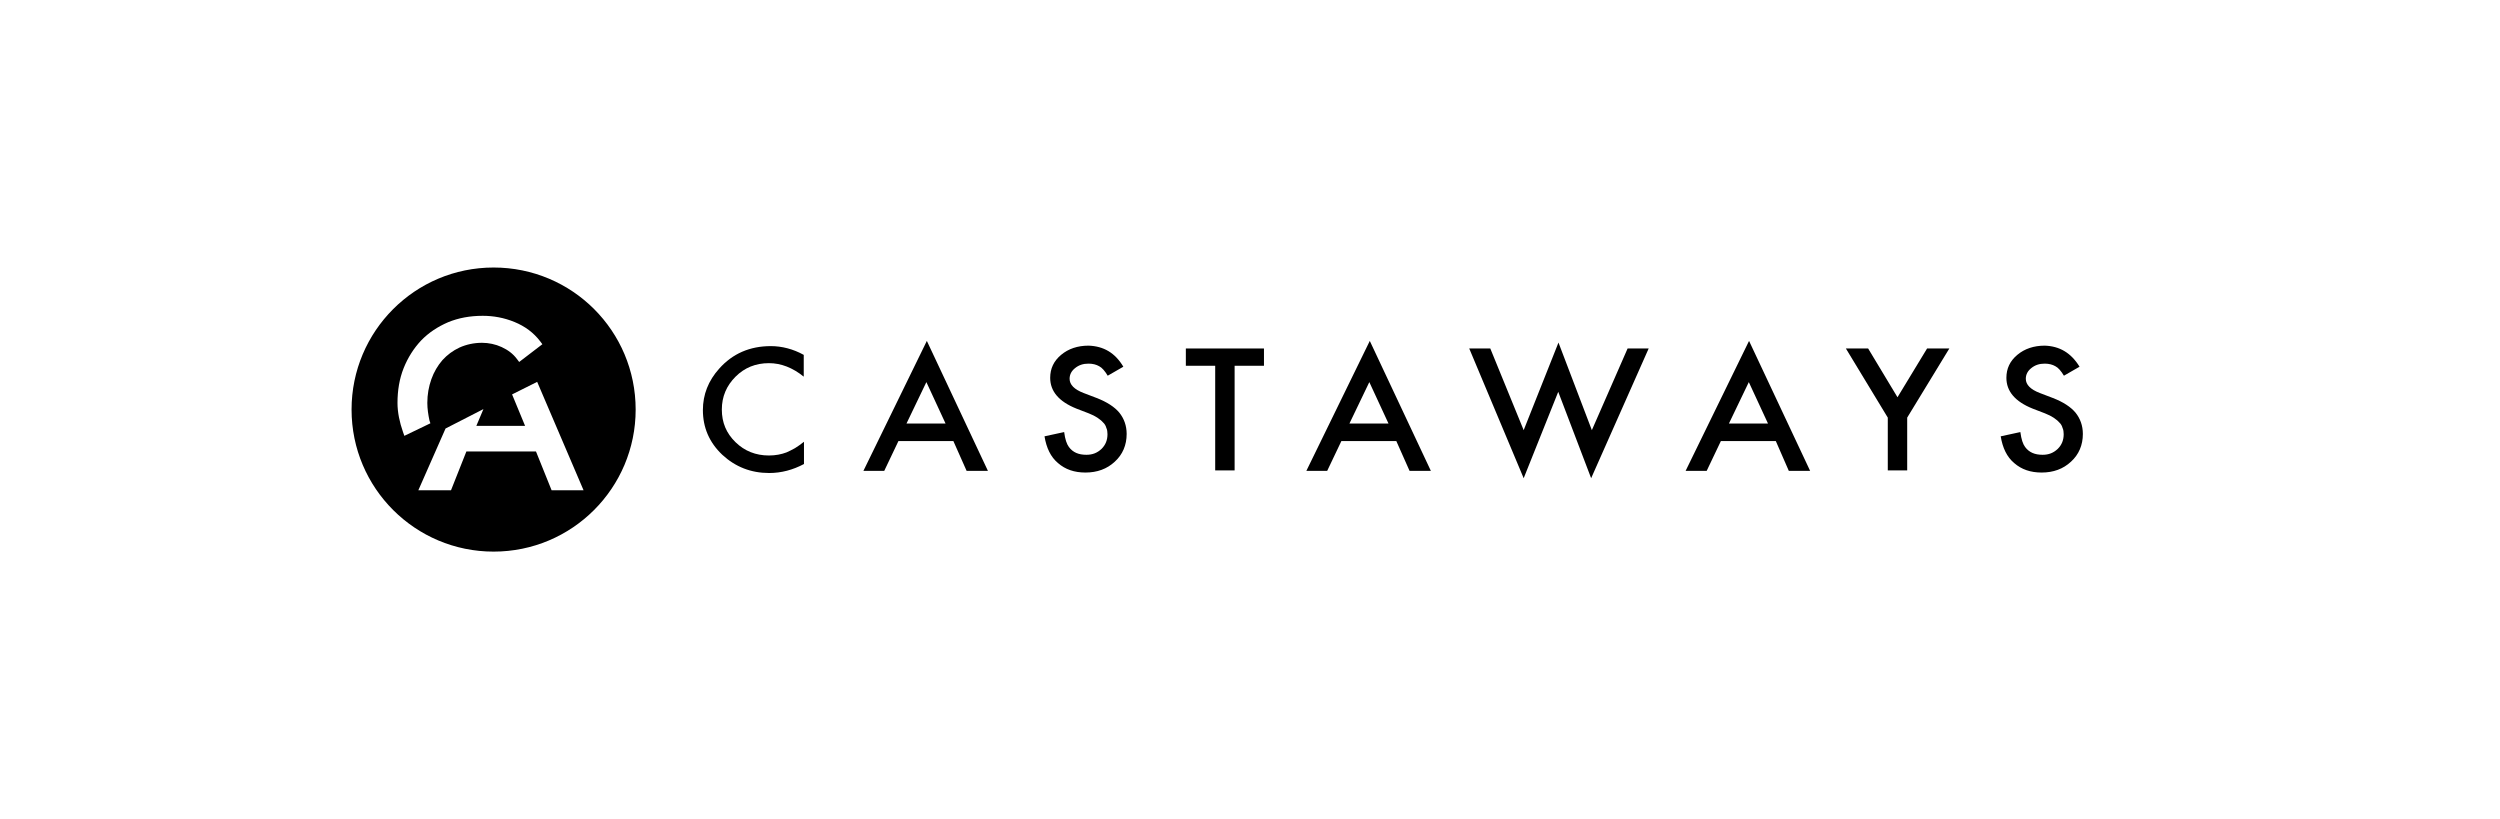
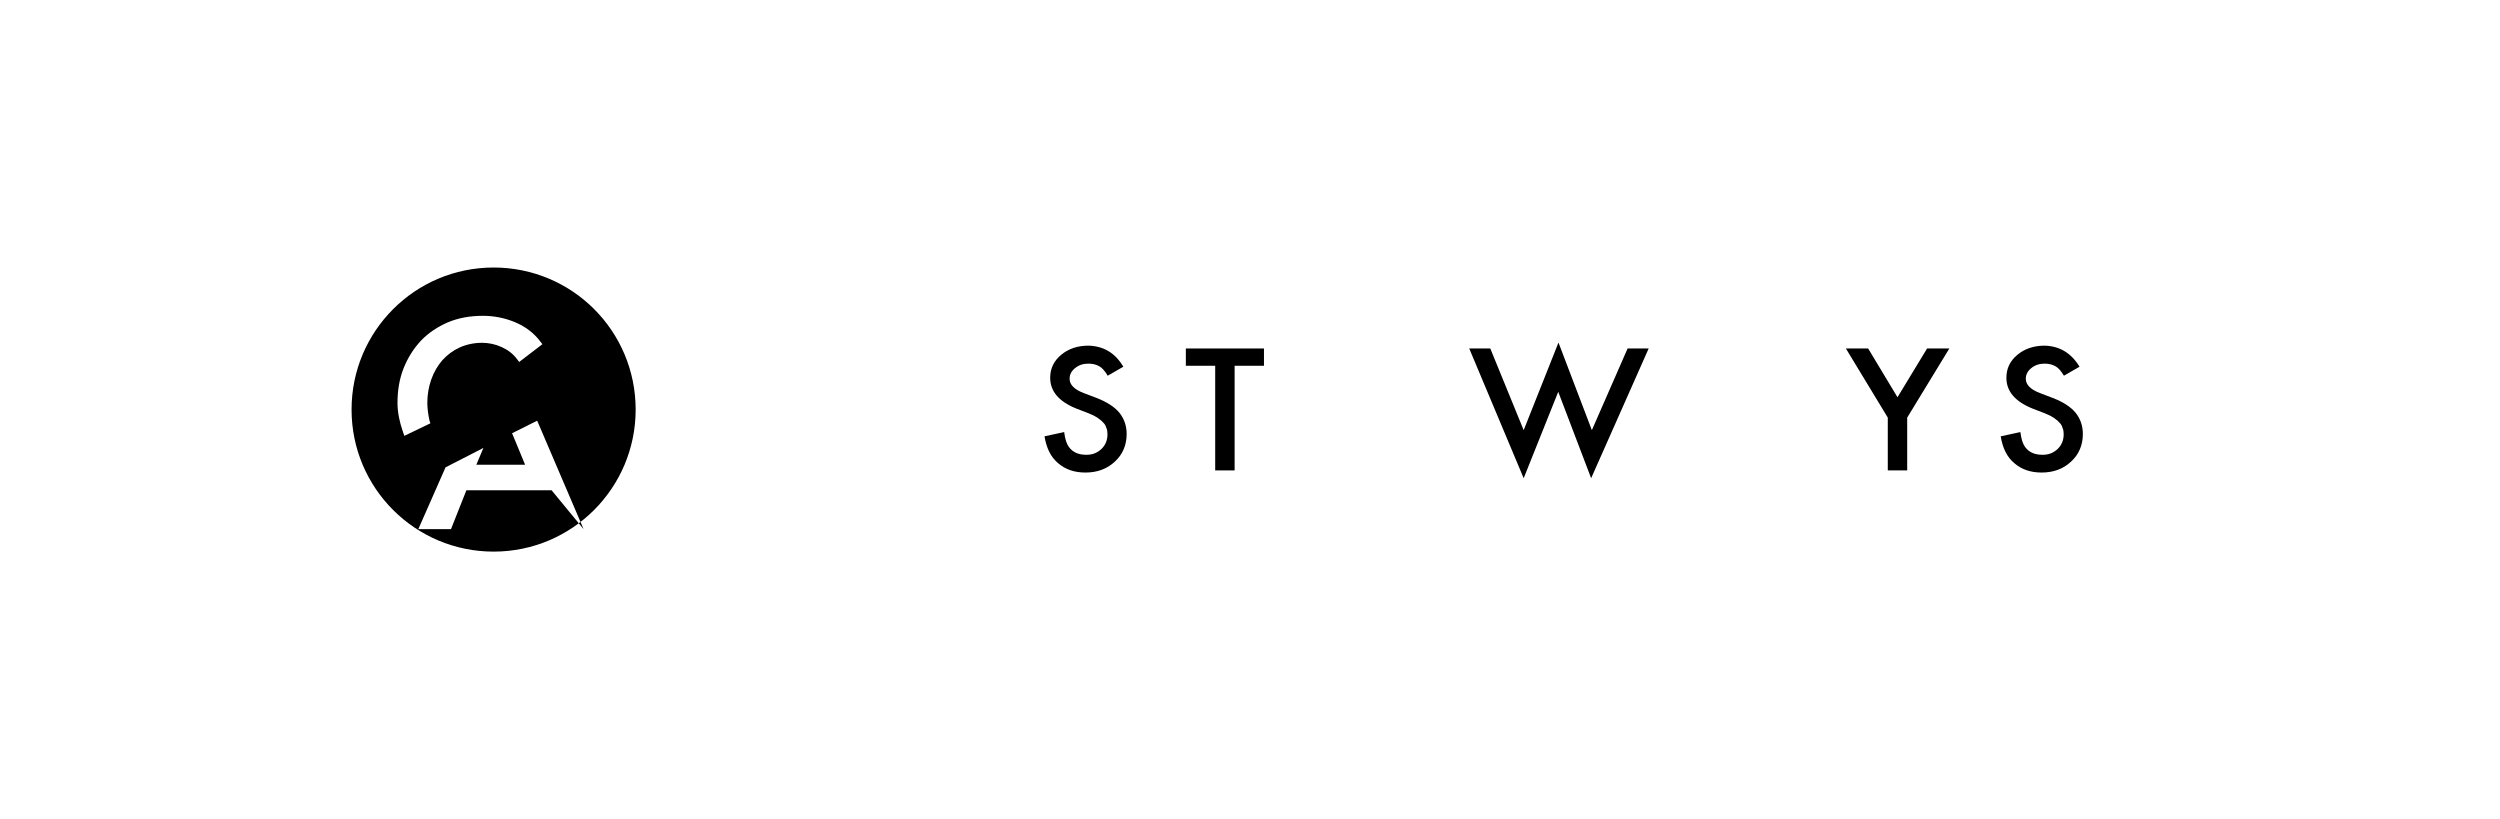
<svg xmlns="http://www.w3.org/2000/svg" version="1.1" id="Layer_1" x="0px" y="0px" viewBox="0 0 1056 346" enable-background="new 0 0 1056 346" xml:space="preserve">
  <g>
    <g>
-       <path d="M339.5,149.9v9.2c-4.7-3.8-9.6-5.7-14.7-5.7c-5.6,0-10.3,1.9-14.1,5.7c-3.8,3.8-5.8,8.4-5.8,13.9c0,5.5,1.9,10,5.8,13.8    c3.8,3.7,8.5,5.6,14.1,5.6c2.8,0,5.3-0.5,7.4-1.3c1.2-0.5,2.3-1.1,3.6-1.8c1.2-0.7,2.5-1.7,3.8-2.7v9.4c-4.7,2.5-9.6,3.8-14.7,3.8    c-7.7,0-14.3-2.6-19.8-7.7c-5.5-5.2-8.2-11.5-8.2-18.9c0-6.5,2.3-12.4,6.9-17.5c5.6-6.3,12.9-9.5,21.8-9.5    C330.2,146.2,335,147.4,339.5,149.9" />
-       <path d="M399.4,178.9l-8.1-17.5l-8.4,17.5H399.4z M402.7,186.3h-23.2l-6,12.6h-8.8l26.8-54.9l25.8,54.9h-9L402.7,186.3z" />
      <path d="M474.5,154.9l-6.6,3.8c-1.2-2-2.4-3.4-3.6-4c-1.2-0.7-2.7-1.1-4.5-1.1c-2.3,0-4.1,0.6-5.7,1.9c-1.5,1.2-2.3,2.7-2.3,4.5    c0,2.5,2,4.5,5.9,6l5.5,2.1c4.4,1.7,7.6,3.8,9.6,6.2c2,2.5,3.1,5.5,3.1,9c0,4.7-1.7,8.7-5,11.7c-3.3,3.1-7.5,4.6-12.4,4.6    c-4.7,0-8.5-1.3-11.6-4c-3.1-2.6-4.9-6.4-5.7-11.3l8.3-1.8c0.4,3.1,1.1,5.1,2,6.3c1.7,2.3,4.1,3.3,7.4,3.3c2.6,0,4.6-0.8,6.4-2.5    c1.7-1.7,2.5-3.7,2.5-6.2c0-0.9-0.1-1.9-0.5-2.7c-0.2-0.8-0.7-1.7-1.4-2.3c-0.6-0.7-1.4-1.3-2.4-2c-0.9-0.6-2.1-1.2-3.6-1.8    l-5.2-2c-7.5-3-11.1-7.4-11.1-13c0-3.9,1.5-7.1,4.6-9.7s7-3.9,11.6-3.9C466.1,146.2,471,149,474.5,154.9" />
      <polygon points="521.5,154.5 521.5,198.7 513.3,198.7 513.3,154.5 500.9,154.5 500.9,147.2 533.9,147.2 533.9,154.5   " />
-       <path d="M586.5,178.9l-8.1-17.5l-8.4,17.5H586.5z M589.8,186.3h-23.2l-6,12.6h-8.8l26.8-54.9l25.8,54.9h-9L589.8,186.3z" />
      <polygon points="629.5,147.2 643.6,181.7 658.3,144.7 672.4,181.7 687.5,147.2 696.4,147.2 672.1,202 658.2,165.5 643.6,202     620.6,147.2   " />
-       <path d="M746.8,178.9l-8.1-17.5l-8.4,17.5H746.8z M750.1,186.3h-23.2l-6,12.6H712l26.8-54.9l25.8,54.9h-9L750.1,186.3z" />
      <polygon points="797.4,176.4 779.7,147.2 789.1,147.2 801.5,167.8 814,147.2 823.4,147.2 805.6,176.4 805.6,198.7 797.4,198.7       " />
      <path d="M878.4,154.9l-6.6,3.8c-1.2-2-2.4-3.4-3.6-4c-1.2-0.7-2.7-1.1-4.5-1.1c-2.3,0-4.1,0.6-5.7,1.9c-1.5,1.2-2.3,2.7-2.3,4.5    c0,2.5,2,4.5,5.9,6l5.5,2.1c4.4,1.7,7.6,3.8,9.6,6.2c2,2.5,3.1,5.5,3.1,9c0,4.7-1.7,8.7-5,11.7c-3.3,3.1-7.5,4.6-12.4,4.6    c-4.7,0-8.5-1.3-11.6-4c-3.1-2.6-4.9-6.4-5.7-11.3l8.3-1.8c0.4,3.1,1.1,5.1,2,6.3c1.7,2.3,4.1,3.3,7.4,3.3c2.6,0,4.6-0.8,6.4-2.5    c1.7-1.7,2.5-3.7,2.5-6.2c0-0.9-0.1-1.9-0.5-2.7c-0.2-0.8-0.7-1.7-1.4-2.3c-0.6-0.7-1.4-1.3-2.4-2c-0.9-0.6-2.1-1.2-3.6-1.8    l-5.2-2c-7.5-3-11.1-7.4-11.1-13c0-3.9,1.5-7.1,4.6-9.7c3.1-2.6,7-3.9,11.6-3.9C869.9,146.2,874.8,149,878.4,154.9" />
    </g>
-     <path d="M208.5,113c-33.2,0-60,26.9-60,60c0,33.2,26.9,60,60,60c33.2,0,60-26.9,60-60C268.5,139.8,241.7,113,208.5,113z    M170.2,182.4c-1.4-4-2.3-8.2-2.3-12.2c0-5.2,0.8-10.2,2.6-14.7s4.3-8.4,7.4-11.7c3.2-3.3,7-5.8,11.4-7.7c4.4-1.8,9.2-2.7,14.6-2.7   c4.5,0,9,0.8,13.4,2.6c4.4,1.8,8.1,4.5,10.9,8.2l0.9,1.2l-9.8,7.5l-0.9-1.2c-1.7-2.3-3.9-3.9-6.5-5.1s-5.5-1.8-8.3-1.8   c-3.4,0-6.6,0.7-9.5,2c-2.8,1.3-5.2,3.1-7.2,5.3c-2,2.3-3.6,5-4.7,8.1c-1.1,3.1-1.7,6.4-1.7,10c0,2.5,0.4,5,0.9,7.4l0.4,1.2   l-11,5.3L170.2,182.4z M233,207.1l-6.6-16.4H197l-6.5,16.4h-13.8l11.5-26.1l16-8.2l-3,7.1h20.6l-5.5-13.3l10.6-5.3l19.6,45.8   L233,207.1L233,207.1z" />
+     <path d="M208.5,113c-33.2,0-60,26.9-60,60c0,33.2,26.9,60,60,60c33.2,0,60-26.9,60-60C268.5,139.8,241.7,113,208.5,113z    M170.2,182.4c-1.4-4-2.3-8.2-2.3-12.2c0-5.2,0.8-10.2,2.6-14.7s4.3-8.4,7.4-11.7c3.2-3.3,7-5.8,11.4-7.7c4.4-1.8,9.2-2.7,14.6-2.7   c4.5,0,9,0.8,13.4,2.6c4.4,1.8,8.1,4.5,10.9,8.2l0.9,1.2l-9.8,7.5l-0.9-1.2c-1.7-2.3-3.9-3.9-6.5-5.1s-5.5-1.8-8.3-1.8   c-3.4,0-6.6,0.7-9.5,2c-2.8,1.3-5.2,3.1-7.2,5.3c-2,2.3-3.6,5-4.7,8.1c-1.1,3.1-1.7,6.4-1.7,10c0,2.5,0.4,5,0.9,7.4l0.4,1.2   l-11,5.3L170.2,182.4z M233,207.1H197l-6.5,16.4h-13.8l11.5-26.1l16-8.2l-3,7.1h20.6l-5.5-13.3l10.6-5.3l19.6,45.8   L233,207.1L233,207.1z" />
  </g>
</svg>